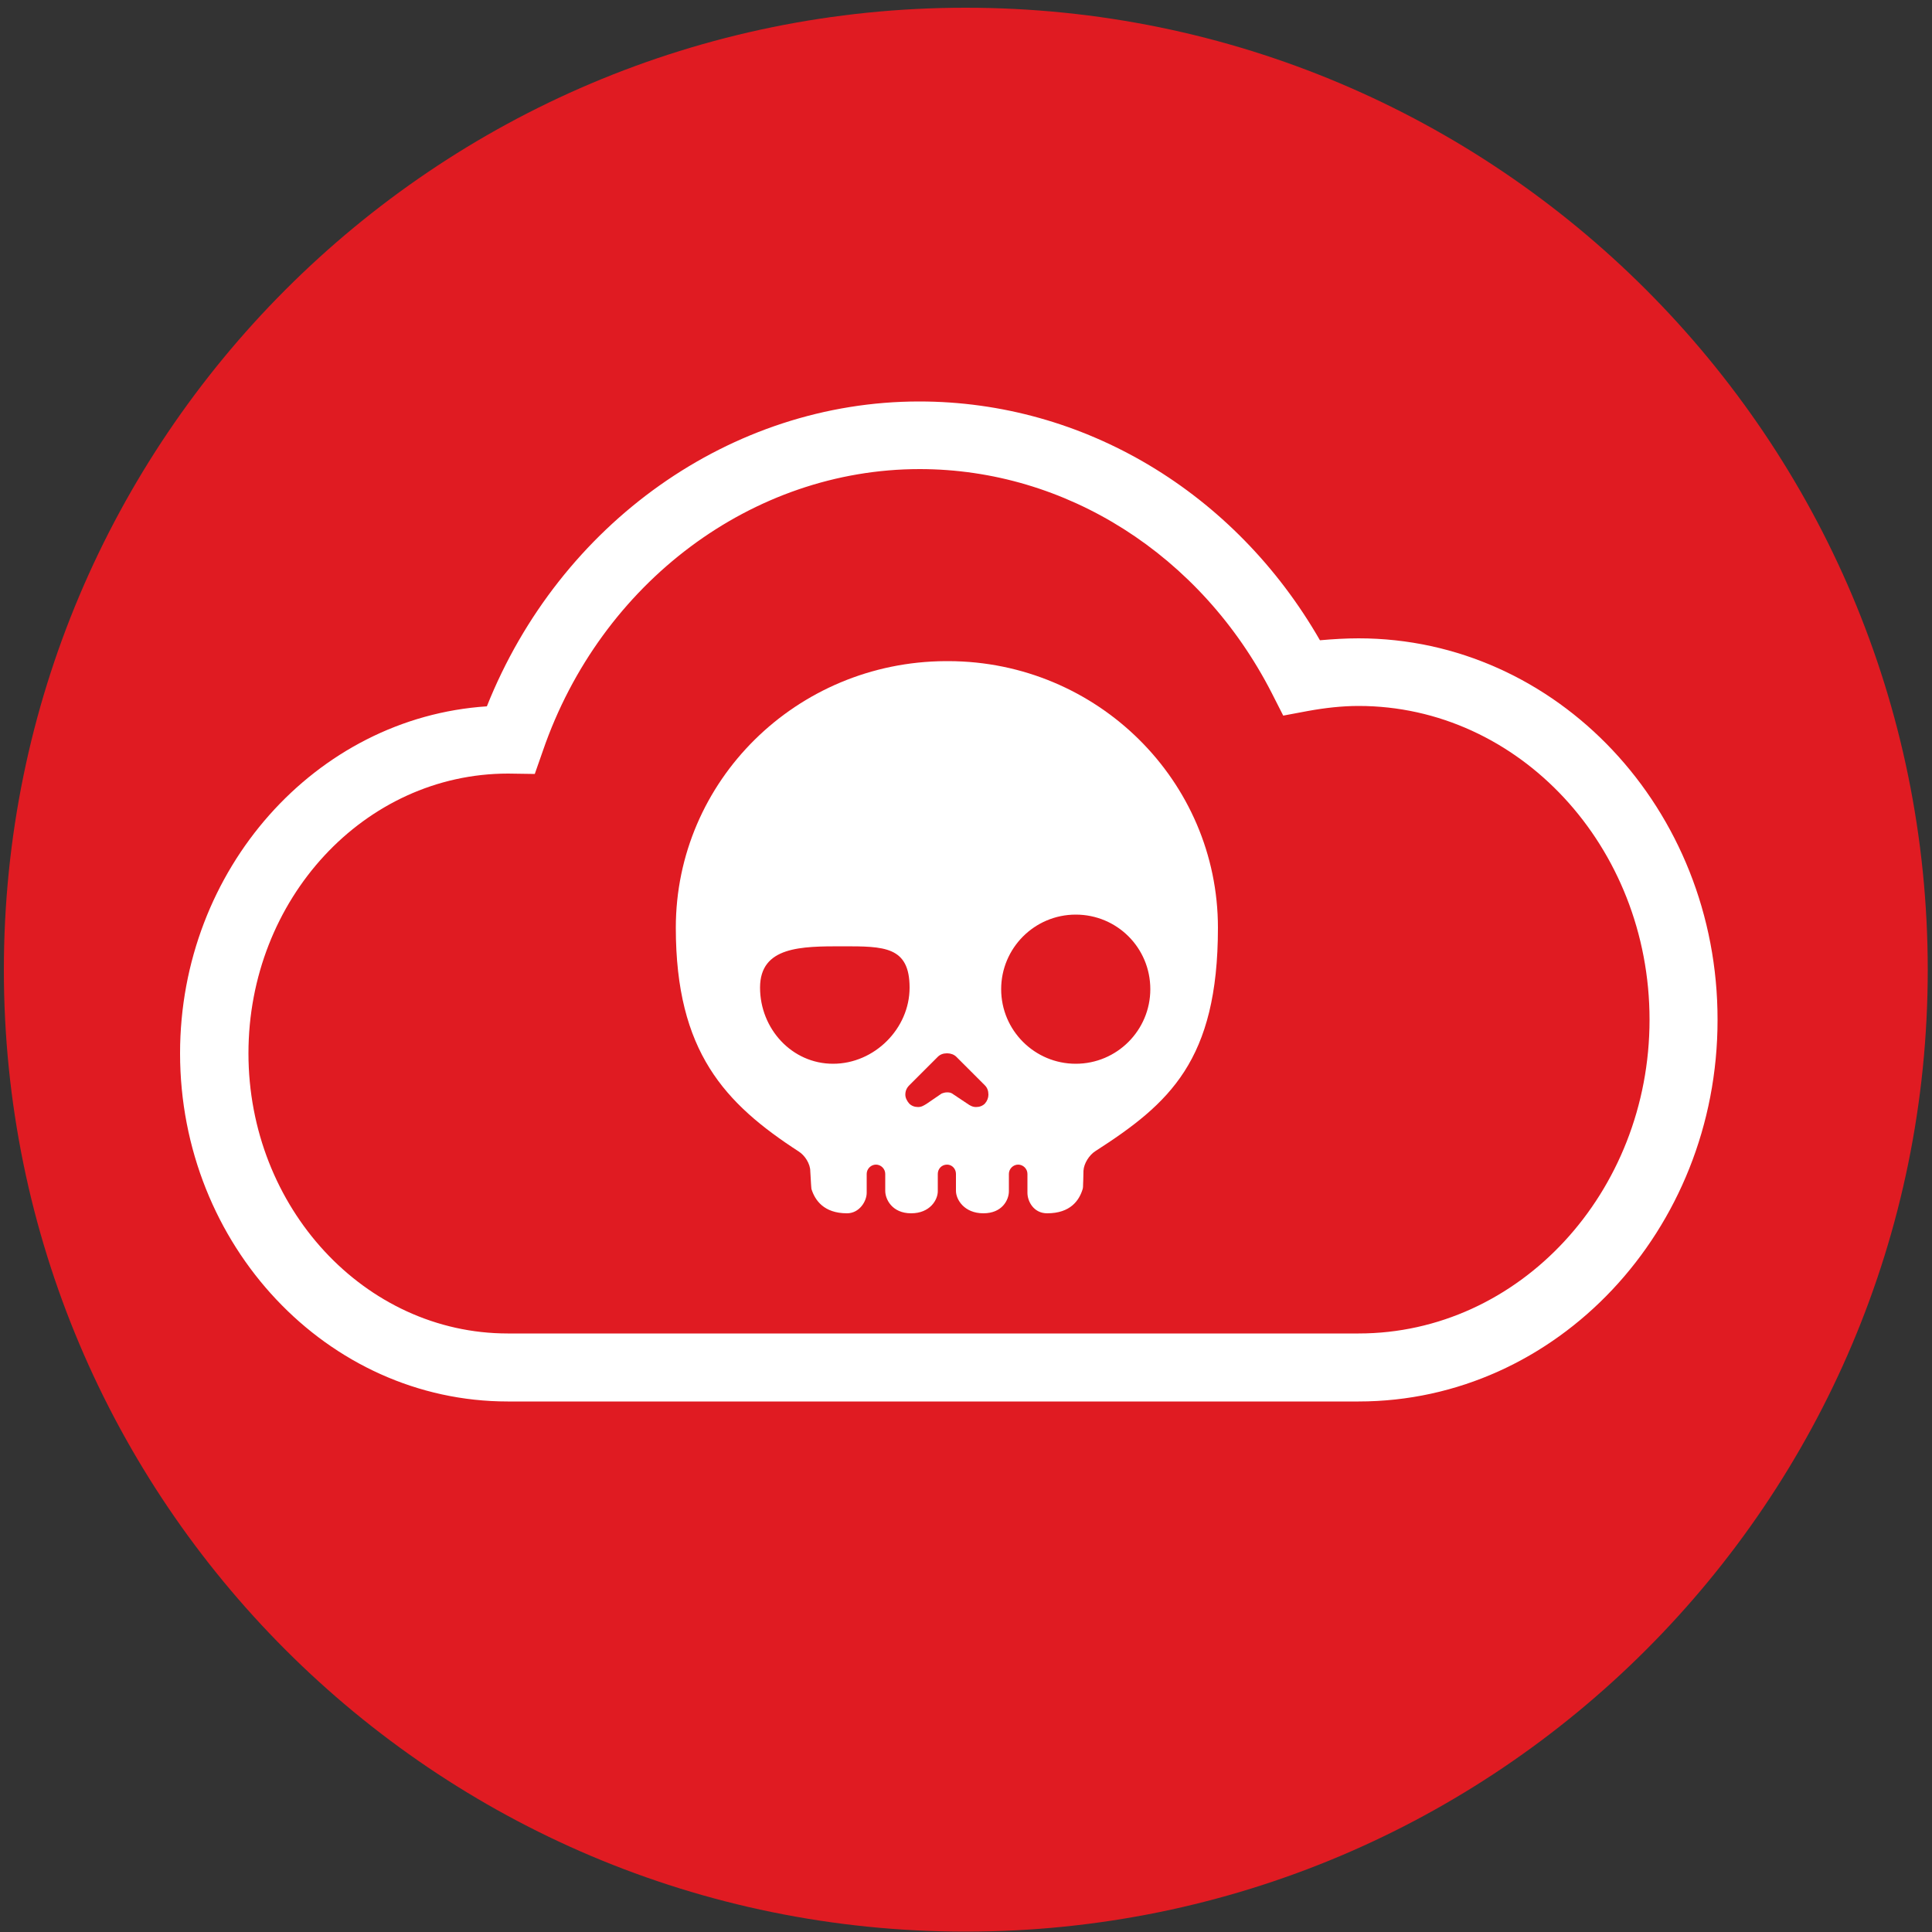
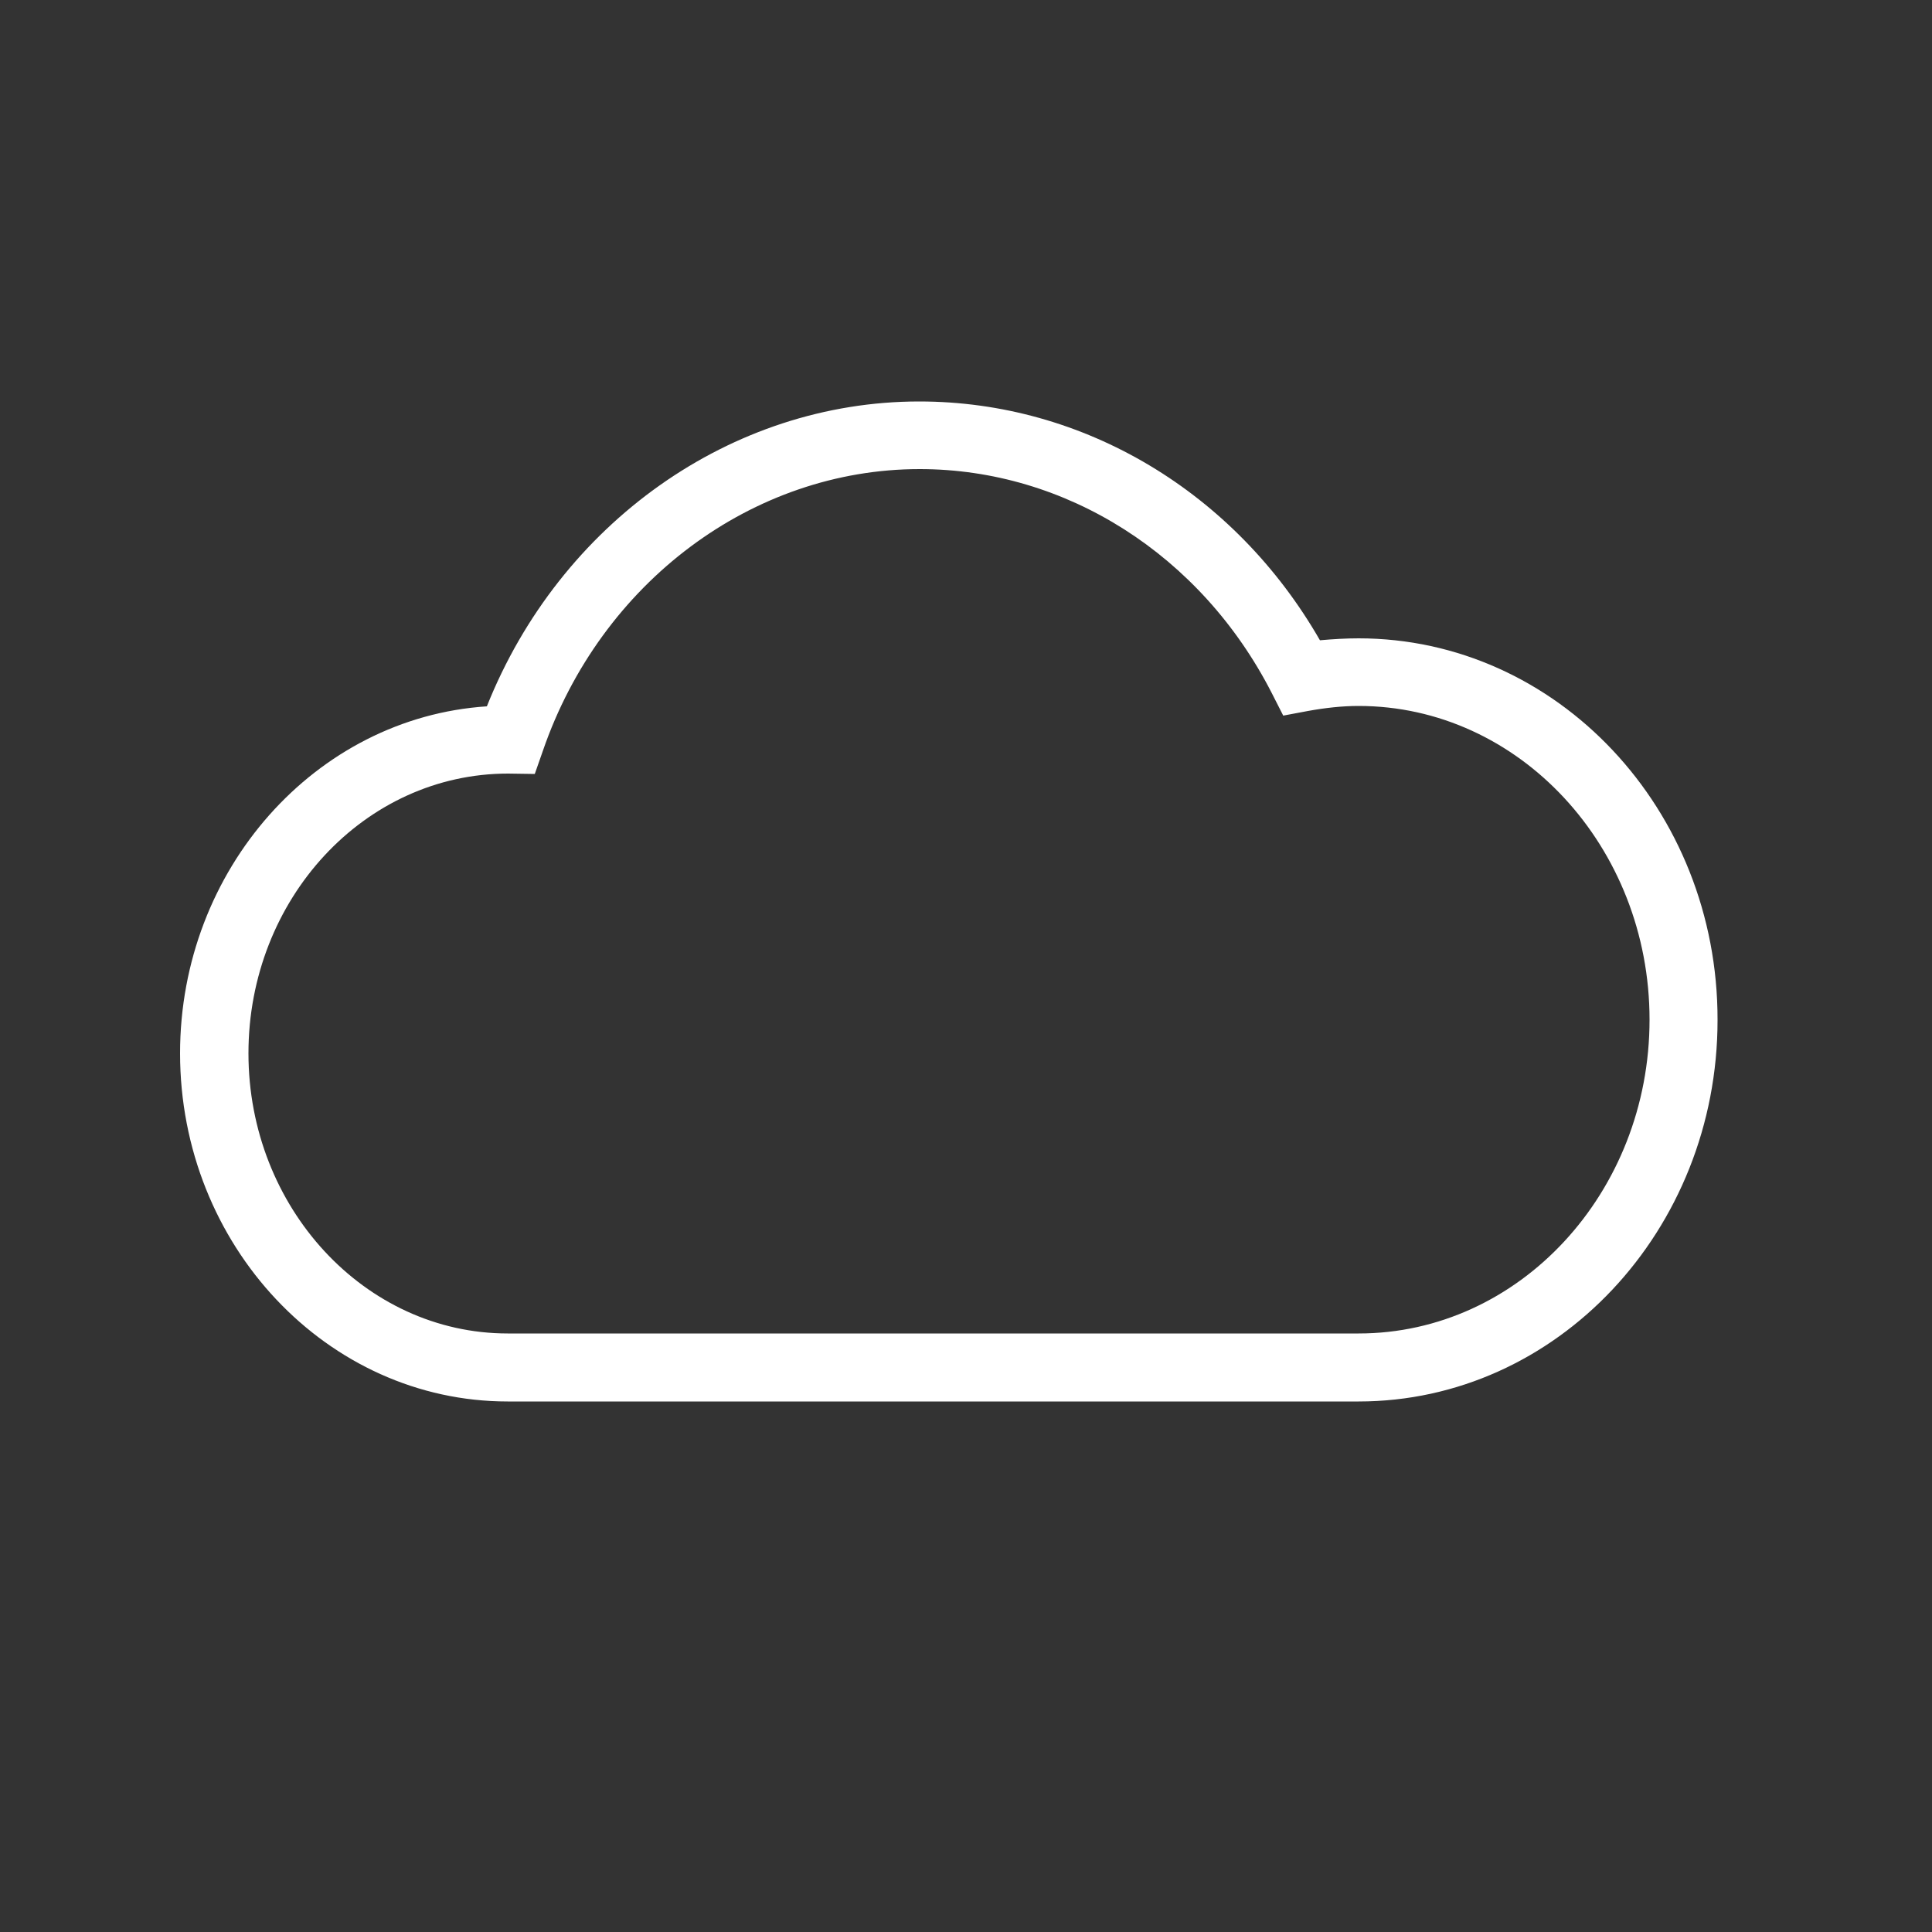
<svg xmlns="http://www.w3.org/2000/svg" enable-background="new 0 0 500 500" viewBox="0 0 500 500">
  <rect x="0" y="0" width="500" height="500" fill="#333333" stroke="none" />
-   <path d="m498.9 251c0 137.5-111.5 248.9-249 248.9s-248.9-111.5-248.9-248.9 111.4-249 248.9-249 249 111.5 249 249z" fill="#e01b22" />
  <g fill="#fff">
    <path d="m351.6 165.2c-3.3 0-6.6.2-10 .5-22-38.3-61.1-61.8-103.7-61.8-48.7 0-93 31.5-111.9 78.9-44.3 2.9-79.4 42.2-79.4 89.8 0 49.7 38.1 90.1 84.8 90.1h220.2c51.3 0 92.9-44.3 92.9-98.7.1-54.6-41.6-98.8-92.9-98.8zm0 179.9h-220.2c-37 0-67.1-32.6-67.1-72.5s30-72.4 67.2-72.4l6.9.1 2.1-6c15-43.6 54.3-72.9 97.5-72.9 37.9 0 72.8 22.2 91.1 57.9l3 5.9 6.4-1.2c4.4-.8 8.8-1.3 13.1-1.3 41.5 0 75.3 36.4 75.3 81.2 0 44.7-33.7 81.2-75.3 81.2z" />
-     <path d="m245.5 171.1s-.1 0-.2 0h-.2c-.1 0-.2 0-.2 0-.1 0-.2 0-.2 0-38.6.2-69.8 31-69.8 69 0 32.1 12.7 45.5 31.8 57.9 1.6 1 3 3.2 3 5.1.1 1.7.2 3.4.2 3.4 0 .5.1.9.1 1.2.9 2.9 3.2 6.3 9.2 6.3 3.2 0 5.1-3.1 5.1-5.3v-4.9c0-1.3 1.1-2.4 2.4-2.4s2.4 1.1 2.4 2.4v4.4c0 2.2 1.8 5.8 6.7 5.8s6.9-3.5 6.9-5.7v-4.5c0-1.3 1-2.4 2.4-2.4 1.3 0 2.3 1.1 2.3 2.4v4.4c0 2.2 2.1 5.8 7.1 5.8 4.9 0 6.6-3.5 6.6-5.7v-4.5c0-1.3 1.1-2.4 2.4-2.4s2.4 1.1 2.4 2.4v4.9c0 2.2 1.6 5.3 5.1 5.3 6 0 8.3-3.3 9.2-6.3.1-.4.1-.8.1-1.2v.1c0-.4.1-2 .1-3.6.1-1.9 1.5-4.1 3.1-5.1 19.1-12.3 31.7-23.4 31.7-57.8 0-38-31.2-68.9-69.7-69zm-29.9 104.2c-10.7 0-18.9-9.1-18.9-19.7 0-10.7 10.7-10.7 21.4-10.7s17.3 0 17.3 10.7c0 10.6-9.1 19.7-19.8 19.7zm39.3 10.3c-.6.6-1.4.9-2.3.9s-1.6-.4-2.3-.9l-3.9-2.6c-.3-.2-.7-.3-1.3-.3s-1.1.2-1.4.3l-3.8 2.6c-.8.5-1.4.9-2.3.9s-1.7-.3-2.3-.9c-.6-.7-1-1.5-1-2.3 0-.9.3-1.7 1-2.4l7.4-7.4c.6-.6 1.4-.9 2.3-.9h.1.1c.8 0 1.7.3 2.3.9l7.4 7.4c.6.6.9 1.4.9 2.4 0 .8-.3 1.6-.9 2.3zm23.5-10.3c-10.6 0-19.3-8.6-19.3-19.3 0-10.6 8.6-19.3 19.3-19.3s19.3 8.6 19.3 19.3c0 10.6-8.6 19.3-19.3 19.3z" />
  </g>
</svg>